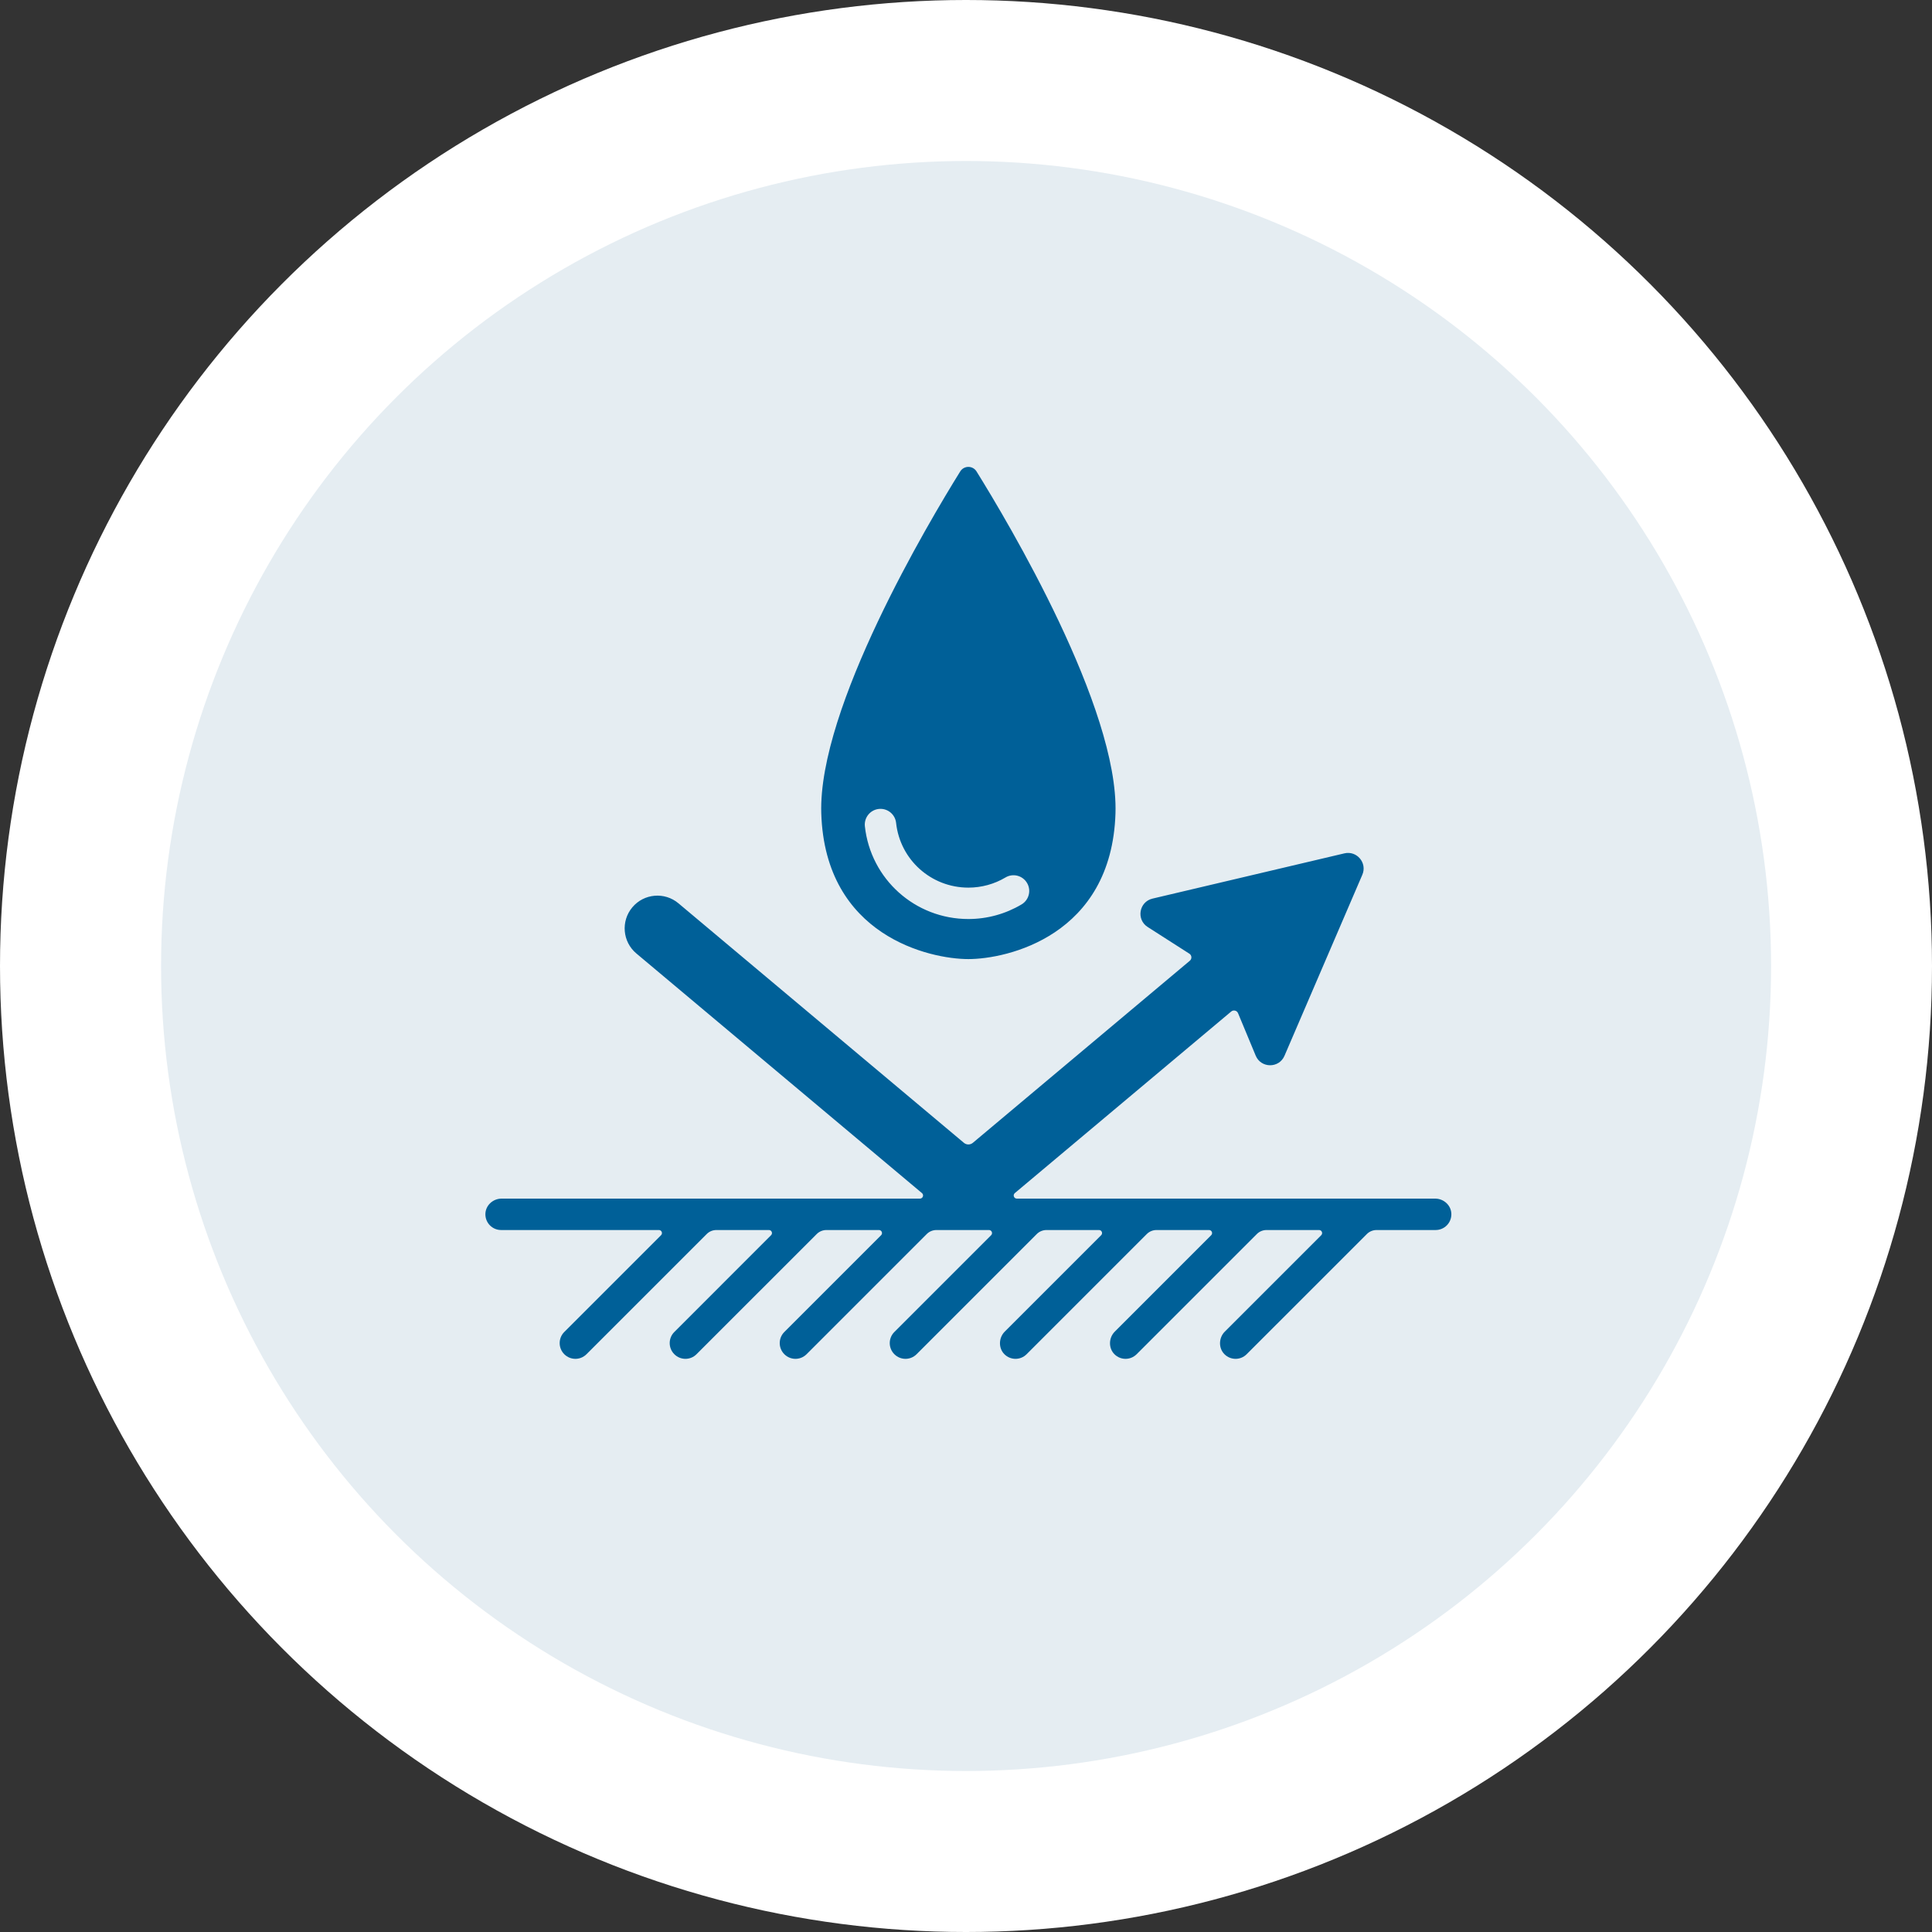
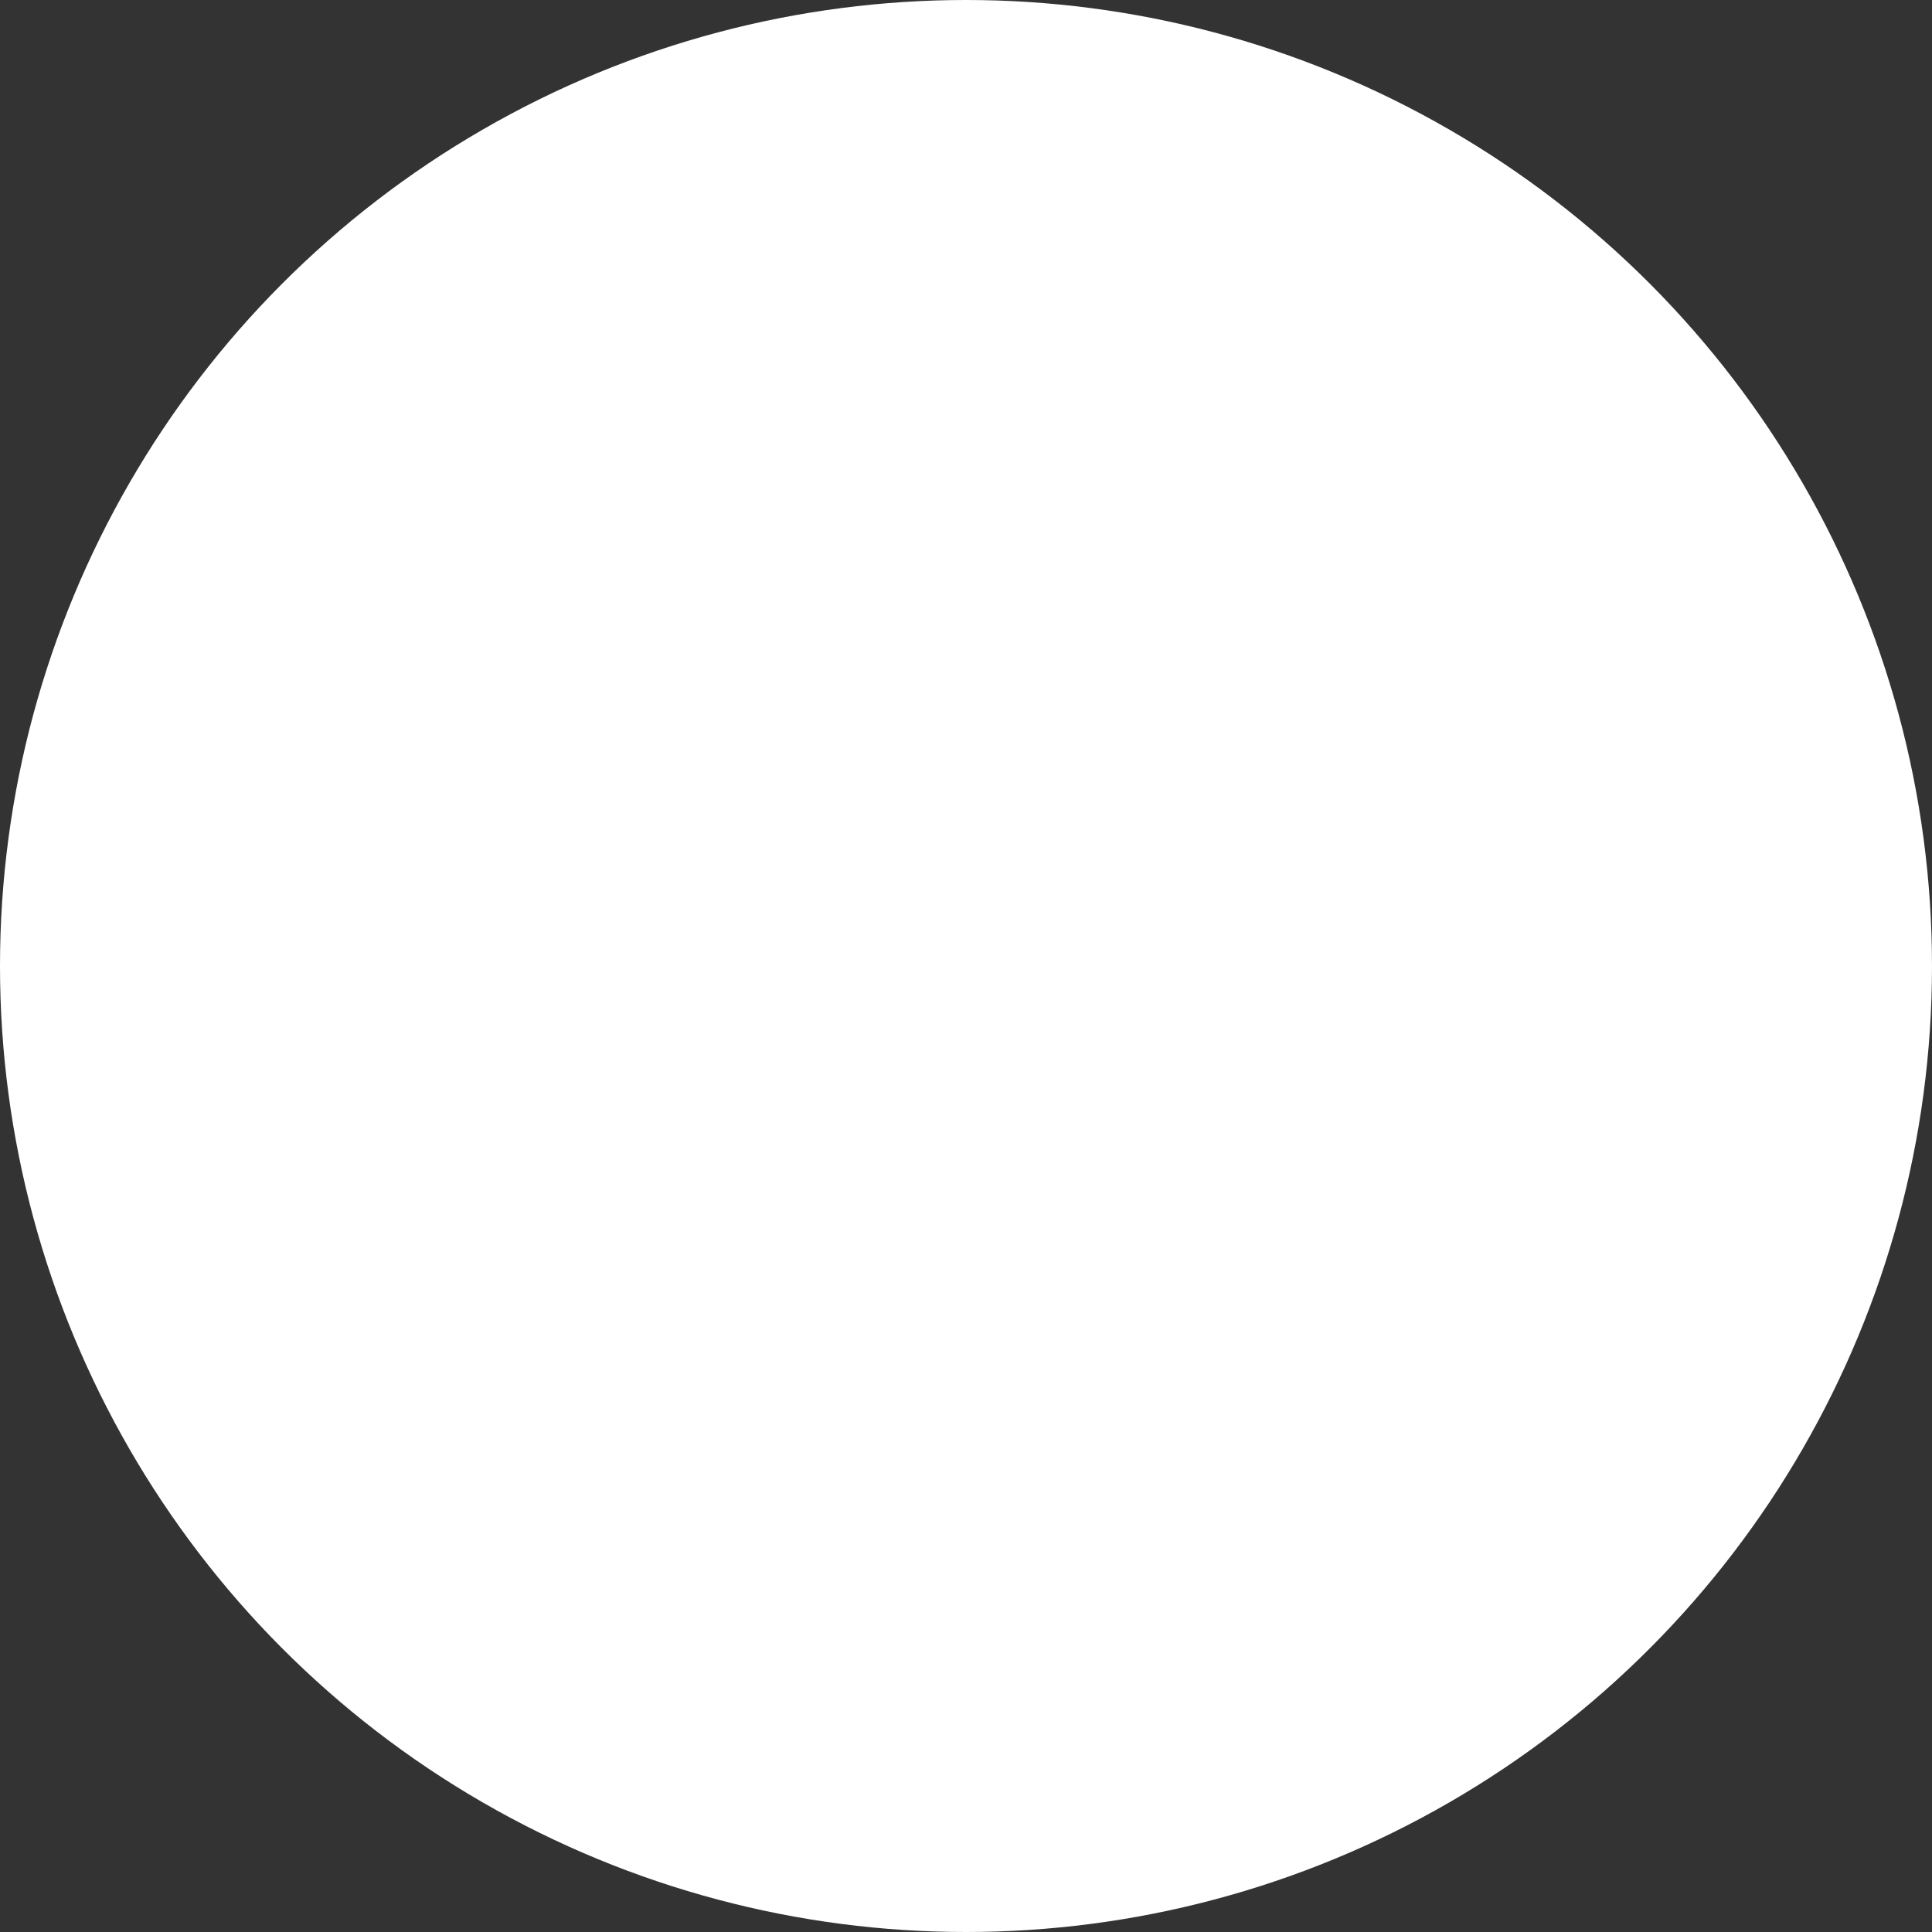
<svg xmlns="http://www.w3.org/2000/svg" width="76" height="76" viewBox="0 0 76 76" fill="none">
  <rect x="0" y="0" width="76" height="76" fill="#333333" stroke="none" />
  <circle cx="38" cy="38" r="38" fill="white" />
-   <circle cx="38.003" cy="38" r="31.667" fill="#E5EDF2" />
-   <path d="M38.414 18.545C38.266 18.307 37.921 18.307 37.773 18.545C36.541 20.526 32.177 27.847 32.307 31.995C32.457 36.823 36.584 37.728 38.093 37.728C39.602 37.728 43.729 36.823 43.88 31.995C44.01 27.847 39.646 20.526 38.414 18.545ZM40.185 35.578C39.554 35.953 38.831 36.152 38.094 36.152C35.998 36.152 34.248 34.583 34.022 32.503C33.986 32.164 34.23 31.859 34.569 31.822C34.908 31.785 35.213 32.03 35.25 32.369C35.407 33.822 36.63 34.917 38.094 34.917C38.609 34.917 39.114 34.779 39.554 34.517C39.847 34.342 40.225 34.439 40.4 34.732C40.575 35.025 40.478 35.404 40.185 35.578ZM57.093 47.756C57.099 48.103 56.82 48.386 56.475 48.386H54.152C54.008 48.386 53.869 48.443 53.768 48.545L49.041 53.271C48.921 53.392 48.763 53.453 48.604 53.453C48.446 53.453 48.288 53.392 48.167 53.271C47.926 53.031 47.939 52.624 48.18 52.384L51.974 48.59C52.049 48.515 51.996 48.386 51.889 48.386H49.823C49.679 48.386 49.541 48.443 49.44 48.545L44.713 53.271C44.592 53.392 44.434 53.453 44.276 53.453C44.117 53.453 43.959 53.392 43.839 53.271C43.598 53.031 43.611 52.624 43.852 52.384L47.645 48.59C47.721 48.515 47.667 48.386 47.561 48.386H45.495C45.351 48.386 45.213 48.443 45.111 48.545L40.385 53.271C40.264 53.392 40.106 53.453 39.948 53.453C39.789 53.453 39.631 53.392 39.51 53.271C39.27 53.031 39.283 52.624 39.523 52.384L43.317 48.59C43.392 48.515 43.339 48.386 43.233 48.386H41.167C41.023 48.386 40.885 48.443 40.783 48.545L36.057 53.271C35.936 53.392 35.778 53.453 35.619 53.453C35.461 53.453 35.303 53.392 35.182 53.271C34.94 53.03 34.94 52.638 35.182 52.397L38.989 48.59C39.064 48.515 39.011 48.386 38.904 48.386H36.839C36.695 48.386 36.556 48.443 36.455 48.545L31.729 53.271C31.608 53.392 31.45 53.453 31.291 53.453C31.133 53.453 30.975 53.392 30.854 53.271C30.612 53.03 30.612 52.638 30.854 52.397L34.661 48.59C34.736 48.515 34.682 48.386 34.576 48.386H32.511C32.367 48.386 32.228 48.443 32.127 48.545L27.4 53.271C27.28 53.392 27.122 53.453 26.963 53.453C26.805 53.453 26.646 53.392 26.526 53.271C26.284 53.03 26.284 52.638 26.526 52.397L30.332 48.59C30.408 48.515 30.354 48.386 30.248 48.386H28.182C28.038 48.386 27.9 48.443 27.799 48.545L23.072 53.271C22.951 53.392 22.793 53.453 22.635 53.453C22.476 53.453 22.318 53.392 22.197 53.271C21.956 53.03 21.956 52.638 22.197 52.397L26.004 48.59C26.08 48.515 26.026 48.386 25.92 48.386H19.712C19.366 48.386 19.088 48.103 19.094 47.756C19.1 47.416 19.392 47.15 19.733 47.15H36.188C36.303 47.15 36.355 47.007 36.267 46.933L25.033 37.507C24.488 37.05 24.417 36.237 24.874 35.692C25.331 35.147 26.144 35.076 26.689 35.534L37.919 44.957C38.02 45.041 38.167 45.041 38.268 44.957L46.805 37.793C46.894 37.718 46.885 37.578 46.787 37.516L45.146 36.465C44.689 36.173 44.807 35.474 45.336 35.349L52.885 33.569C53.376 33.453 53.79 33.946 53.591 34.41L50.528 41.533C50.313 42.032 49.604 42.027 49.396 41.526L48.702 39.857C48.658 39.749 48.521 39.716 48.432 39.791L39.921 46.933C39.833 47.007 39.885 47.15 39.999 47.15H56.455C56.795 47.15 57.087 47.416 57.093 47.756Z" fill="#006098" />
</svg>